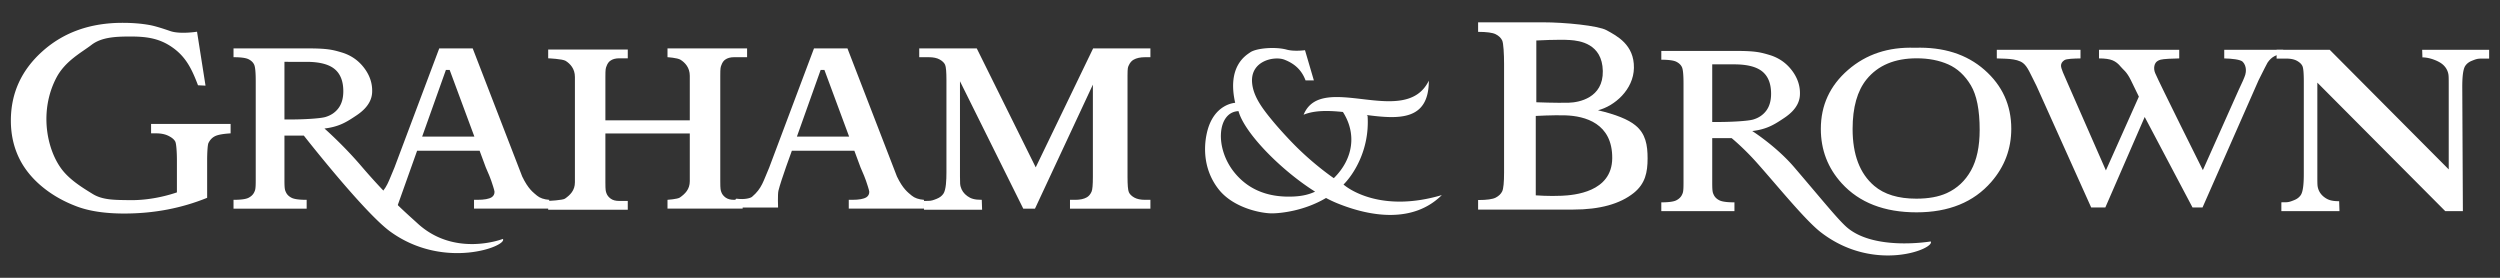
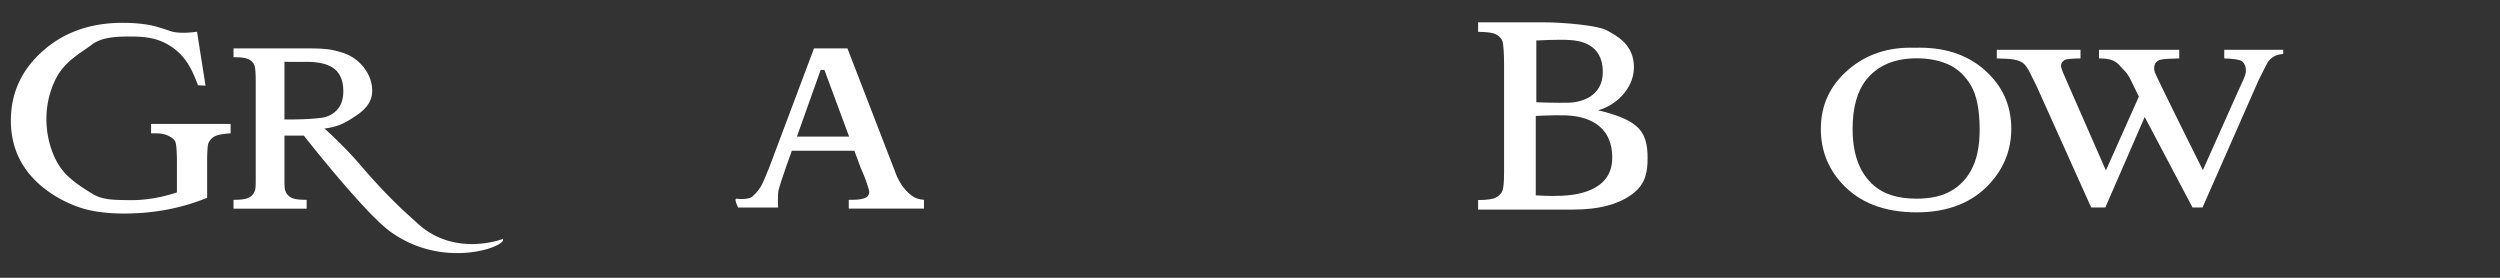
<svg xmlns="http://www.w3.org/2000/svg" width="720" height="80">
  <rect width="100%" height="100%" fill="#333333" stroke="none" />
  <switch>
    <g>
      <g fill="#FFF">
        <path d="M56.745 9.133l2.446 15.532-2.168-.106c-1.897-5.053-3.683-8.354-7.481-10.982-3.796-2.63-7.547-3.06-12.053-3.06-4.309 0-8.292.217-11.154 2.421-2.862 2.205-7.568 4.6-10.122 9.494-1.906 3.653-2.847 7.724-2.847 11.875 0 5.028 1.463 10.359 4.23 14.188 2.346 3.249 6.239 5.613 9.144 7.394 2.903 1.778 6.54 1.689 10.537 1.754 6.595.106 12.145-1.718 13.674-2.234v-9.344c0-2.063-.157-4.674-.469-5.279-.31-.606-.954-1.155-1.934-1.645-.976-.489-2.162-.735-3.549-.735h-1.487v-2.707h22.905v2.707c-2.127.129-3.608.394-4.443.793-.835.4-1.481 1.064-1.934 1.992-.254.49-.381 2.966-.381 4.874v10.906a60.887 60.887 0 0 1-11.498 3.385c-3.982.76-8.112 1.141-12.391 1.141-5.469 0-10.011-.677-13.621-2.031-3.614-1.353-6.802-3.133-9.563-5.336-2.764-2.205-4.927-4.688-6.483-7.445-1.983-3.561-2.975-7.545-2.975-11.954 0-7.89 3.045-14.556 9.139-19.996 6.093-5.439 13.756-8.16 22.995-8.16 2.86 0 5.44.207 7.735.619 1.246.207 3.265.793 6.058 1.76 2.789.966 7.69.179 7.69.179zM81.92 39.055v12.932c0 2.495.153 2.79.46 3.437s.845 1.163 1.617 1.549c.772.385 2.212.578 4.322.578v2.537H67.254V57.55c2.133 0 3.578-.198 4.338-.596.761-.396 1.294-.912 1.601-1.548.307-.635.458-.925.458-3.42v-28.67c0-2.495-.15-4.066-.458-4.712-.307-.647-.846-1.163-1.617-1.548-.771-.386-2.211-.58-4.322-.58V13.94h21.439c5.583 0 7.112.387 9.699 1.158 2.585.771 4.695 2.195 6.329 4.271 1.633 2.076 2.603 4.514 2.451 7.3-.216 3.953-3.882 6.155-5.23 7.047-2.394 1.585-4.571 2.835-8.496 3.297 0 0 5.37 4.701 10.532 10.735 8.191 9.574 13.473 14.008 16.249 16.566 10.771 9.923 24.602 4.497 24.602 4.497 1.451 2.02-16.915 9.148-32.447-2.127-7.521-5.46-24.878-27.629-24.878-27.629H81.92zm0-21.247v16.597h1.981c3.216 0 8.233-.237 9.829-.712 1.598-.475 2.854-1.332 3.77-2.571.914-1.238 1.373-2.854 1.373-4.848 0-2.887-.84-5.02-2.519-6.398-1.679-1.378-4.384-2.068-8.111-2.068H81.92z" />
-         <path d="M154.638 56.325c-1.105-.929-2.522-1.91-4.245-5.495l-14.254-36.89H126.5l-12.907 34.341c-1.706 3.904-2.063 5.956-4.936 8.402-1.228 1.046 4.843 4.899 5.533 3.404l5.938-16.671h18.002l1.776 4.795c.689 1.496 1.516 3.61 1.564 3.814.147.431.955 2.802.955 3.21 0 .681-.27 1.203-.812 1.566-.787.499-2.153.748-4.097.748h-.997v2.537h21.662V57.55c-1.525-.113-2.707-.521-3.543-1.225zM121.58 39.344l6.839-19.202h1.085l7.117 19.202H121.58z" />
-         <path d="M207.734 18.824c.268-.771.636-1.315 1.104-1.634.646-.477 1.499-.715 2.558-.715h3.765v-2.536h-22.922v2.536s2.858.168 3.761.741c1.308.831 2.659 2.26 2.659 4.619v12.82h-24.307V22.154c0-2.313.098-2.467.296-3.011.268-.771.636-1.315 1.104-1.634.646-.476 1.499-.715 2.558-.715h2.488v-2.536h-22.922v2.536s4.135.167 5.038.741c1.308.831 2.659 2.259 2.659 4.619v30.355c0 2.314-1.349 3.646-2.872 4.706-.658.457-4.825.654-4.825.654v2.536h22.922V57.87h-2.488c-1.022 0-1.835-.221-2.438-.664-.601-.442-1.004-.958-1.211-1.548-.206-.59-.309-.788-.309-3.148V38.432h24.307v13.759c0 2.314-1.349 3.646-2.872 4.705-.658.458-3.548.654-3.548.654v2.537h21.646V57.55h-2.488c-1.022 0-1.835-.221-2.437-.663-.601-.443-1.005-.959-1.212-1.549-.206-.59-.309-.788-.309-3.147V21.835c-.001-2.314.098-2.467.295-3.011zM298.288 48.194l16.531-34.254h16.499v2.536h-1.519c-1.381 0-2.485.239-3.313.715-.576.318-1.037.851-1.381 1.599-.253.545-.379.687-.379 2.978v29.146c0 2.36.126 3.835.379 4.425.254.59.772 1.105 1.553 1.549.782.442 1.829.663 3.141.663h1.519v2.537h-23.16V57.55h1.519c1.381 0 2.485-.238 3.313-.714.576-.318 1.037-.863 1.382-1.635.252-.544.378-1.974.378-4.288v-26.54l-16.67 35.714h-3.381l-18.225-36.685v27.393c0 2.27.057 2.388.172 2.91.298 1.134.951 2.058 1.951 2.772 1.001.715 2.016 1.072 4.155 1.072l.096 2.855h-16.735V57.87l1.097-.015c1.037.023 1.656-.246 2.553-.598s1.48-.827 1.915-1.437c.798-1.117.897-4.067.897-6.132V23.044c0-2.337-.128-3.794-.381-4.373-.252-.579-.771-1.088-1.552-1.531-.783-.442-1.83-.665-3.14-.665h-2.762v-2.536h16.568l16.98 34.255z" />
        <path d="M262.565 56.325c-1.105-.929-2.522-1.91-4.245-5.495l-14.254-36.89h-9.638l-12.907 34.341c-1.706 3.904-2.063 5.956-4.936 8.402-.431.367-2.076.854-4.417.548-.956-.125.426 2.537.426 2.537s10.63-.002 11.489 0c0 0-.141-3.82.106-4.838.746-3.07 3.866-11.514 3.866-11.514h18.002l1.776 4.795c.689 1.496 1.516 3.61 1.564 3.814.147.431.955 2.802.955 3.21 0 .681-.27 1.203-.812 1.566-.787.499-2.153.748-4.097.748h-.998v2.537h21.662V57.55c-1.523-.113-2.705-.521-3.542-1.225zm-33.057-16.981l6.839-19.202h1.085l7.117 19.202h-15.041zM470.993 36.093c-2.068-1.695-5.661-3.142-10.777-4.334 4.746-1.193 10.25-5.923 10.356-12.201.113-6.705-4.944-9.238-7.873-10.851-2.45-1.35-12.12-2.282-18.297-2.282h-18.707v2.749c2.466 0 4.149.226 5.051.677.901.45 1.53 1.053 1.89 1.809.357.756.537 3.869.537 6.785v31.167c0 2.916-.18 4.746-.537 5.488-.359.743-.981 1.347-1.87 1.81-.889.464-2.578.696-5.07.696v2.747h27.402c7.635 0 13.455-1.603 17.457-4.812 3.263-2.651 3.953-5.861 3.953-9.918 0-3.844-.545-7.117-3.515-9.53zM442.46 11.659s6.548-.352 9.732-.128c2.706.19 9.255 1.006 9.416 8.905.159 7.819-6.972 9.062-9.731 9.142-3.596.104-9.417-.126-9.417-.126V11.659zm7.338 44.718c-3.626.18-7.498-.118-7.498-.118v-22.87s5.017-.273 8.459-.17c5.743.17 13.642 2.297 13.563 12.351-.08 9.82-11.059 10.637-14.524 10.807zM551.483 13.755c8.227-.27 14.91 1.854 20.053 6.371 5.141 4.518 7.712 10.169 7.712 16.956 0 5.798-1.918 10.899-5.751 15.304-5.078 5.844-12.253 8.766-21.52 8.766-9.294 0-16.48-2.787-21.56-8.361-4.011-4.404-6.018-9.629-6.018-15.674 0-6.787 2.61-12.445 7.828-16.973 5.22-4.53 11.637-6.659 19.256-6.389zm.519 3.037c-6.319 0-11.131 2.021-14.427 6.062-2.683 3.319-4.025 8.083-4.025 14.294 0 7.381 2.073 12.837 6.217 16.367 2.887 2.468 6.933 3.701 12.133 3.701 3.499 0 6.423-.531 8.767-1.596 2.99-1.36 5.318-3.536 6.982-6.524s2.496-6.886 2.496-11.693c0-5.722-.847-10.003-2.546-12.842-1.7-2.841-3.867-4.845-6.499-6.015-2.635-1.168-5.668-1.754-9.098-1.754zM657.564 14.336v1.212c-1.039.065-1.914.295-2.622.688-.712.393-1.341.993-1.885 1.801-.166.263-1.027 1.954-2.585 5.076l-16.145 36.644h-2.878l-13.772-26.068-11.342 26.068h-4.068l-15.732-34.974c-1.858-3.646-2.565-5.585-3.893-6.615-1.913-1.481-5.813-1.211-7.561-1.343v-2.488h24.104v2.488c-1.94.044-4.004.081-4.645.507-.646.426-.967.955-.967 1.588 0 .83.796 2.528 2.009 5.272 2.778 6.286 10.917 24.886 10.917 24.886l9.495-21.25-2.296-4.716c-1.257-2.575-2.229-3.018-2.911-3.881-.683-.862-1.471-1.479-2.355-1.85-.889-.371-2.195-.558-3.917-.558v-2.488h23.104v2.488c-1.886.022-4.518.142-5.334.361-.574.153-1.027.409-1.354.77-.327.359-.882 1.577-.229 3.12C621.957 24.042 634.426 49 634.426 49l10.293-23.058c.956-1.965 1.695-3.668 1.915-4.389.217-.721.479-2.473-.718-3.75-.63-.671-3.175-.935-5.335-.979v-2.488h16.983z" />
-         <path d="M493.121 39.78v12.932c0 2.495.154 2.79.461 3.438.307.646.845 1.162 1.616 1.548.772.386 2.212.578 4.322.578v2.536h-21.064v-2.536c2.133 0 3.578-.197 4.338-.596.761-.396 1.294-.912 1.601-1.548.307-.635.458-.925.458-3.42V24.041c0-2.495-.151-4.066-.458-4.712-.307-.647-.846-1.163-1.616-1.548-.772-.386-2.212-.58-4.322-.58v-2.536h21.438c5.583 0 7.112.386 9.699 1.158 2.586.771 4.695 2.195 6.329 4.271s2.604 4.513 2.451 7.3c-.216 3.953-3.882 6.155-5.229 7.047-2.394 1.585-4.572 2.835-8.496 3.297 0 0 6.932 4.403 12.094 10.438 8.191 9.574 11.953 14.261 14.687 16.863 7.76 7.392 24.603 4.498 24.603 4.498 1.451 2.02-16.204 9.276-31.631-2.638-4.471-3.455-12.4-13.257-18.403-20-3.871-4.35-7.292-7.119-7.292-7.119h-5.586zm0-21.248V35.13h1.981c3.217 0 8.233-.238 9.829-.712 1.598-.475 2.854-1.332 3.77-2.571.914-1.238 1.373-2.854 1.373-4.848 0-2.887-.841-5.02-2.519-6.398-1.68-1.378-4.385-2.068-8.111-2.068h-6.323zM704.229 60.802l-36.834-37.003v27.393c0 2.269.058 2.388.172 2.91.298 1.134.951 2.058 1.951 2.772 1.001.715 2.016 1.072 4.155 1.072l.096 2.855h-16.735v-2.537l1.098-.014c1.037.023 1.655-.246 2.553-.598s1.479-.827 1.915-1.437c.798-1.117.897-4.067.897-6.132V23.44c0-2.337-.128-3.794-.381-4.373-.252-.579-.771-1.088-1.553-1.531-.782-.442-1.83-.665-3.14-.665h-2.762v-2.536h15.291l34.281 34.45v-24.84c0-2.269-.058-2.387-.172-2.91-.298-1.134-.951-2.058-1.951-2.773-1.001-.714-3.314-1.734-5.454-1.734l-.073-2.193h19.288v2.537l-2.374.014c-1.037-.023-1.655.246-2.553.598-.897.352-1.479.827-1.915 1.437-.798 1.117-.897 4.067-.897 6.131l.176 35.75h-5.079zM386.928 53.148c2.625-2.595 7.58-9.733 6.941-19.759-.004-.063-.113-.158-.267-.265 9.392 1.229 17.899 1.635 17.899-9.895-6.781 13.944-30.877-2.873-36.063 9.814 3.128-1.3 7.131-1.23 11.323-.792 3.977 6.211 3.039 13.474-2.626 19.063 0 0-5.583-3.762-11.329-9.574-1.846-1.867-4.337-4.573-6.063-6.648-3.017-3.626-5.825-7.234-6.145-11.303-.5-6.368 6.513-7.709 9.335-6.594 2.553 1.009 4.817 2.635 6.063 5.956h2.394l-2.553-8.697s-3.084.44-5.267-.16c-3.191-.878-8.723-.473-10.531.798-1.192.837-6.702 3.989-4.309 14.521 0 0-6.224.239-8.138 8.617-1.045 4.569-.873 10.941 3.431 16.356 4.211 5.298 12.203 6.896 15.399 6.861 2.326-.025 9.11-.652 15.471-4.43a35.272 35.272 0 0 0 3.119 1.478c10.015 4.094 22.102 5.745 30.239-2.313-16.674 4.944-26.169-1.199-28.323-3.034zm-14.042 3.431c-8.771.509-14.125-2.823-17.474-7.021-5.665-7.101-4.786-17.321 1.277-17.552 1.72 6.318 12.286 17.052 22.057 23.189-1.586.748-3.437 1.243-5.86 1.384z" />
      </g>
    </g>
  </switch>
</svg>